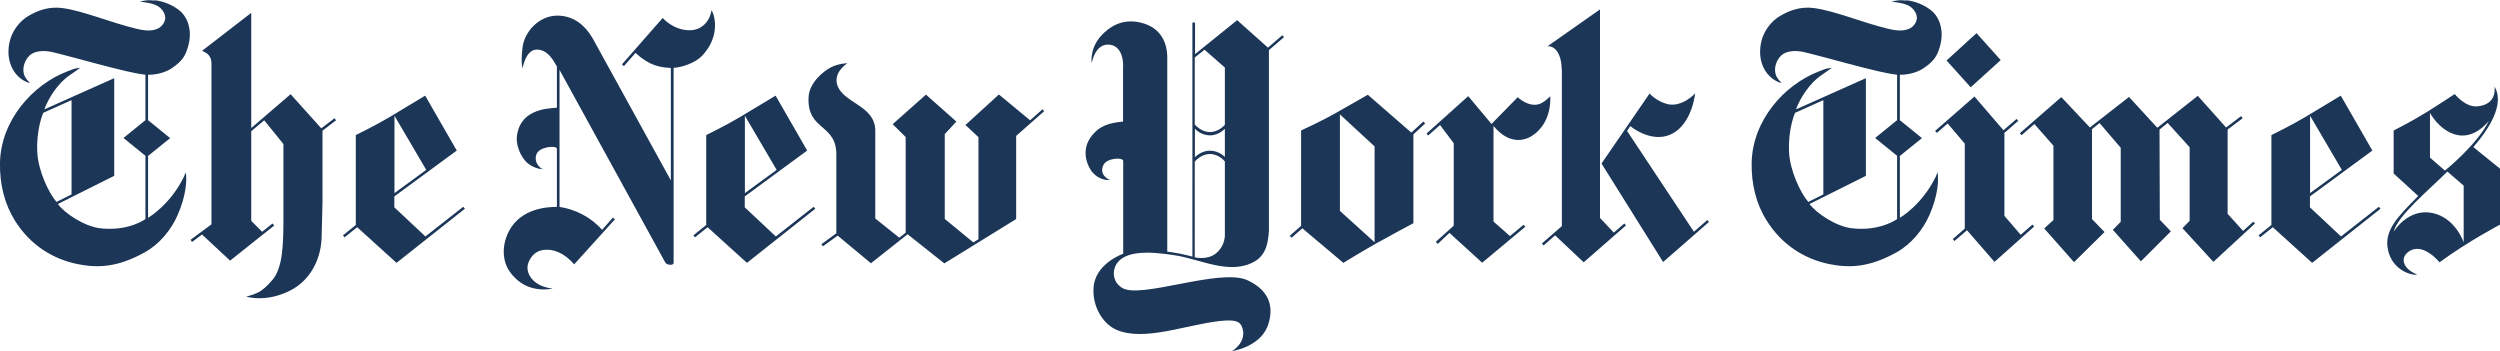
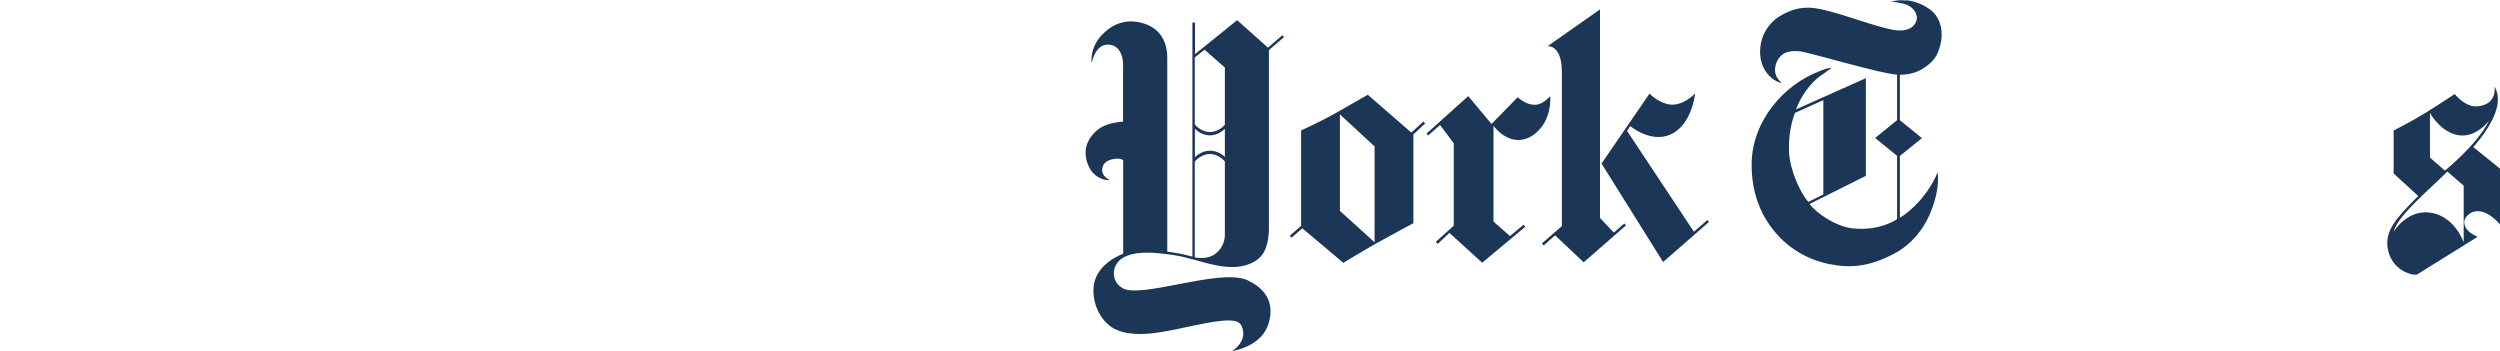
<svg xmlns="http://www.w3.org/2000/svg" data-name="Layer 2" viewBox="0 0 181 25.42">
  <g data-name="Layer 1">
-     <path d="M5.18 14.08V7.25l-2.05.92s-.52 1.17-.43 2.87c.07 1.33.82 2.92 1.39 3.58l1.1-.55m6-14.05c.51.04 1.3.29 1.9.82.64.62.78 1.56.56 2.41-.2.76-.42 1.15-1.2 1.68s-1.73.48-1.73.48V8.7l1.6 1.3-1.6 1.29v4.48s1.6-.92 2.6-2.98c0 0 .04-.11.13-.32.09.55.04 1.67-.59 3.1-.47 1.08-1.32 2.12-2.4 2.71-1.9 1.05-3.32 1.15-4.85.84-1.79-.37-3.41-1.37-4.52-3.13C.32 14.76-.03 13.32 0 11.78c.06-3.03 2.32-5.65 4.92-6.63.32-.12.44-.2.89-.24-.21.14-.45.32-.74.52-.84.55-1.56 1.65-1.86 2.49l5.06-2.26v7.07l-4.08 2.04c.46.64 1.88 1.62 3.08 1.76 2.05.23 3.26-.67 3.26-.67v-4.58L8.94 9.99l1.59-1.29V5.41c-.87-.1-1.92-.39-2.54-.54-.91-.22-3.93-1.07-4.41-1.14-.47-.07-1.06-.05-1.42.27-.35.32-.57.88-.42 1.39.09.29.28.45.43.62 0 0-.17-.01-.49-.2-.57-.34-1-1.01-1.06-1.84C.55 2.89 1 1.91 1.89 1.26 2.67.76 3.54.44 4.56.59 6.05.8 8.05 1.64 9.83 2.07c.69.17 1.23.22 1.71-.06.23-.16.62-.58.3-1.14-.38-.66-1.11-.64-1.72-.76.53-.11.65-.11 1.05-.07ZM30.86 12.3l-2.3 1.68v-5.6l2.3 3.92m-.07-5.38s-1.55.94-2.59 1.56c-1.04.62-2.44 1.3-2.44 1.3v6.51l-.93.75.12.14.91-.73 2.85 2.58 4.95-3.92-.12-.14-2.74 2.15-2.25-2.11v-.79l4.52-3.32-2.29-3.98ZM17.82 21.48c.65.16 1.8.25 3.18-.44 1.53-.77 2.3-2.39 2.29-4.06l.06-2.36V9.46l.98-.75-.11-.15-.96.73-2.22-2.47-2.85 2.45V.93l-3.56 2.75c.16.1.66.19.68.9v11.66l-1.51 1.12.1.16.73-.54 2.03 1.89 3.19-2.54-.12-.15-.75.6-.79-.79V9.5l.94-.79 1.39 1.72v5.6c-.01 1.49-.02 3.35-.8 4.24-.78.9-1.1.97-1.89 1.21M39.99 20.89c-1.28-.15-1.81-.92-1.8-1.53 0-.39.36-1.16 1.14-1.26.78-.11 1.57.26 2.24 1.04l2.95-3.26-.14-.13-.79.89c-.8-.92-1.95-1.49-3.08-1.66V5.06l7.66 13.95s.07.16.39.16c.27 0 .21-.22.21-.22V4.91c.62-.03 1.57-.37 2.03-.84 1.47-1.51.87-3.17.71-3.33-.09.72-.65 1.45-1.57 1.45-1.22 0-1.96-.89-1.96-.89l-2.95 3.36.14.13.84-.96c1.03.95 1.78 1.04 2.56 1.09v8.14L42.89 2.74c-.51-.85-1.3-1.6-2.52-1.61-1.41 0-2.42 1.24-2.54 2.31-.14 1.21.01 1.49.01 1.49s.21-1.35 1.04-1.34c.75.01 1.14.7 1.44 1.22V7.8c-.77.05-2.78.14-2.91 2.23 0 .78.47 1.59.9 1.87.54.36.97.35.97.35s-.65-.35-.46-1.03c.17-.61 1.45-.71 1.5-.46v4.22c-.61 0-2.58.06-3.47 1.75-.53 1.02-.5 2.16.07 2.96.47.66 1.43 1.49 3.08 1.21M56.23 12.3l-2.3 1.68v-5.6l2.3 3.92m-.07-5.38s-1.55.94-2.59 1.56c-1.04.62-2.44 1.3-2.44 1.3v6.51l-.93.75.12.14.91-.73 2.85 2.58 4.95-3.92-.12-.14-2.74 2.15-2.25-2.11v-.79l4.52-3.32-2.29-3.98ZM63.08 19.08l-2.43-2.02-1.07.77-.11-.15 1.08-.79v-5.64c.05-2.32-2.13-1.75-2.01-4.21.05-1.08 1.1-1.9 1.63-2.17.57-.29 1.18-.29 1.18-.29s-.99.62-.75 1.51c.37 1.38 2.73 1.5 2.77 3.33v6.4l1.74 1.39.46-.36V9.92l-.94-.93 2.41-2.14 2.2 1.95-.84.91v6.14l2.07 1.7.37-.23V9.93l-.94-.88 2.42-2.21 2.26 1.87.9-.8.12.14-2.03 1.79v6.02l-5.2 3.21-2.66-2.11-2.64 2.09M169.55 12.3l-2.3 1.68v-5.6l2.3 3.92m-.07-5.38s-1.55.94-2.59 1.56c-1.04.62-2.44 1.3-2.44 1.3v6.51l-.93.75.12.14.91-.73 2.85 2.58 4.95-3.92-.12-.14-2.74 2.15-2.25-2.11v-.79l4.52-3.32-2.29-3.98ZM146.24 9.64l.12.15.93-.81 1.38 1.57v5.38l-.67.61 2.16 2.44 2.21-2.18-.91-.94V9.35l.55-.44 1.53 1.79v5.36l-.57.58 2.03 2.28 2.17-2.17-.8-.84-.02-6.53.59-.48 1.59 1.76v5.33l-.52.53 2.24 2.44 3.01-2.78-.12-.13-.74.67-1.12-1.24v-6.1l1.09-.82-.12-.15-1.08.82-2.05-2.29-2.93 2.31-2.05-2.23-2.83 2.21-2.07-2.2-3 2.61" style="fill:#1b3657;stroke-width:0" />
-     <path d="m140.1 9.48.13.14.78-.68 1.24 1.46v6.15l-.87.76.12.14.91-.78 1.99 2.29 2.87-2.56-.12-.14-.85.74-1.18-1.37V9.62l1-.87-.12-.14-.95.82-2.1-2.44-2.85 2.49M140.93 4.38l2.17-1.98 1.75 1.95-2.17 1.97-1.75-1.94" style="fill:#1b3657;stroke-width:0" />
-     <path d="M132.01 14.08V7.25l-2.05.92s-.52 1.17-.43 2.87c.07 1.33.82 2.92 1.39 3.58l1.1-.55m6-14.05c.51.04 1.3.29 1.9.82.64.62.78 1.56.56 2.41-.2.76-.42 1.15-1.2 1.68s-1.73.48-1.73.48V8.7l1.6 1.3-1.6 1.29v4.48s1.6-.92 2.6-2.98c0 0 .04-.11.13-.32.09.55.04 1.67-.59 3.1-.47 1.08-1.33 2.12-2.4 2.71-1.9 1.05-3.32 1.15-4.85.84-1.79-.37-3.41-1.37-4.52-3.13-.78-1.23-1.13-2.67-1.1-4.21.06-3.03 2.32-5.65 4.92-6.63.32-.12.44-.2.89-.24-.21.14-.45.32-.74.52-.84.55-1.56 1.65-1.86 2.49l5.06-2.26v7.07l-4.08 2.04c.47.64 1.88 1.62 3.08 1.76 2.05.23 3.26-.67 3.26-.67v-4.58l-1.59-1.29 1.59-1.29V5.41c-.87-.1-1.92-.39-2.54-.54-.91-.22-3.93-1.07-4.41-1.14-.47-.07-1.06-.05-1.42.27-.35.32-.57.88-.42 1.39.09.29.28.45.43.62 0 0-.17-.01-.49-.2-.57-.34-1.01-1.01-1.06-1.84-.07-1.08.38-2.06 1.27-2.71.78-.5 1.65-.82 2.67-.67 1.49.21 3.49 1.05 5.27 1.48.69.17 1.23.22 1.71-.06.23-.16.62-.58.3-1.14-.38-.66-1.11-.64-1.72-.76.53-.11.65-.11 1.05-.07ZM175.93 8.18v3.23l1.08.94s2.34-1.87 3.19-3.61c0 0-1.05 1.43-2.47.99-1.18-.36-1.8-1.56-1.8-1.56m-2.61 8.58s1.02-1.69 2.78-1.33c1.69.35 2.27 2.13 2.27 2.13v-4.11l-1.18-1.02c-1.29 1.3-3.59 3.18-3.88 4.33Zm1.68 3.12c-.33.1-1.75-.25-2.1-1.73-.33-1.44.67-2.42 2.18-3.95l-1.78-1.63V9.45s1.31-.66 2.34-1.3c1.03-.64 2.08-1.34 2.08-1.34s.77.97 1.63.89c1.36-.12 1.29-1.19 1.25-1.44.23.41.85 1.64-1.53 4.39l1.94 1.57v4.04s-2.25 1.17-4.39 2.73c0 0-1.19-1.49-2.22-.78-.7.48-.38 1.29.6 1.66ZM97.01 15.27l2.51 2.27V10.6l-2.51-2.32v6.99m5.17-5.67.87-.8.13.14-.85.79v6.43s-1.62.86-2.74 1.49c-1.13.64-2.33 1.38-2.33 1.38l-2.97-2.5-.78.68-.13-.14.82-.72V9.44h.01s1.4-.63 2.58-1.3c1.06-.6 2.24-1.28 2.24-1.28l3.15 2.74ZM108 8.96l1.88-1.92s.26.23.5.35c.14.07.71.36 1.23.07.28-.16.32-.2.63-.49.06 1.5-.65 2.55-1.55 2.99-.37.18-1.44.52-2.56-.84v6.92l1.19 1.05.99-.82.12.15-3.12 2.6-2.37-2.16-.85.8-.14-.15 1.3-1.17v-5.97l-.99-1.32-.86.76-.12-.14 3.02-2.71 1.69 2.02M115.95 11.84l3.48-5.07s.46.54 1.26.76c1.09.28 2.04-.77 2.04-.77-.18 1.35-.87 2.89-2.29 3.13-1.25.21-2.41-.76-2.41-.76l-.23.35 4.84 7.3.97-.85.12.14-3.32 2.9-4.46-7.13" style="fill:#1b3657;stroke-width:0" />
+     <path d="M132.01 14.08V7.25l-2.05.92s-.52 1.17-.43 2.87c.07 1.33.82 2.92 1.39 3.58l1.1-.55m6-14.05c.51.04 1.3.29 1.9.82.64.62.78 1.56.56 2.41-.2.76-.42 1.15-1.2 1.68s-1.73.48-1.73.48V8.7l1.6 1.3-1.6 1.29v4.48s1.6-.92 2.6-2.98c0 0 .04-.11.13-.32.09.55.04 1.67-.59 3.1-.47 1.08-1.33 2.12-2.4 2.71-1.9 1.05-3.32 1.15-4.85.84-1.79-.37-3.41-1.37-4.52-3.13-.78-1.23-1.13-2.67-1.1-4.21.06-3.03 2.32-5.65 4.92-6.63.32-.12.44-.2.89-.24-.21.14-.45.32-.74.52-.84.55-1.56 1.65-1.86 2.49l5.06-2.26v7.07l-4.08 2.04c.47.64 1.88 1.62 3.08 1.76 2.05.23 3.26-.67 3.26-.67v-4.58l-1.59-1.29 1.59-1.29V5.41c-.87-.1-1.92-.39-2.54-.54-.91-.22-3.93-1.07-4.41-1.14-.47-.07-1.06-.05-1.42.27-.35.32-.57.88-.42 1.39.09.29.28.45.43.62 0 0-.17-.01-.49-.2-.57-.34-1.01-1.01-1.06-1.84-.07-1.08.38-2.06 1.27-2.71.78-.5 1.65-.82 2.67-.67 1.49.21 3.49 1.05 5.27 1.48.69.17 1.23.22 1.71-.06.23-.16.62-.58.3-1.14-.38-.66-1.11-.64-1.72-.76.53-.11.65-.11 1.05-.07ZM175.93 8.18v3.23l1.08.94s2.34-1.87 3.19-3.61c0 0-1.05 1.43-2.47.99-1.18-.36-1.8-1.56-1.8-1.56m-2.61 8.58s1.02-1.69 2.78-1.33c1.69.35 2.27 2.13 2.27 2.13v-4.11l-1.18-1.02c-1.29 1.3-3.59 3.18-3.88 4.33Zm1.68 3.12c-.33.1-1.75-.25-2.1-1.73-.33-1.44.67-2.42 2.18-3.95l-1.78-1.63V9.45s1.31-.66 2.34-1.3c1.03-.64 2.08-1.34 2.08-1.34s.77.97 1.63.89c1.36-.12 1.29-1.19 1.25-1.44.23.41.85 1.64-1.53 4.39l1.94 1.57v4.04c0 0-1.19-1.49-2.22-.78-.7.48-.38 1.29.6 1.66ZM97.01 15.27l2.51 2.27V10.6l-2.51-2.32v6.99m5.17-5.67.87-.8.13.14-.85.79v6.43s-1.62.86-2.74 1.49c-1.13.64-2.33 1.38-2.33 1.38l-2.97-2.5-.78.68-.13-.14.82-.72V9.44h.01s1.4-.63 2.58-1.3c1.06-.6 2.24-1.28 2.24-1.28l3.15 2.74ZM108 8.96l1.88-1.92s.26.23.5.35c.14.07.71.36 1.23.07.28-.16.32-.2.63-.49.06 1.5-.65 2.55-1.55 2.99-.37.18-1.44.52-2.56-.84v6.92l1.19 1.05.99-.82.12.15-3.12 2.6-2.37-2.16-.85.8-.14-.15 1.3-1.17v-5.97l-.99-1.32-.86.76-.12-.14 3.02-2.71 1.69 2.02M115.95 11.84l3.48-5.07s.46.54 1.26.76c1.09.28 2.04-.77 2.04-.77-.18 1.35-.87 2.89-2.29 3.13-1.25.21-2.41-.76-2.41-.76l-.23.35 4.84 7.3.97-.85.12.14-3.32 2.9-4.46-7.13" style="fill:#1b3657;stroke-width:0" />
    <path d="M113.07 5.07c0-1.09-.45-1.77-1.03-1.72l3.8-2.67v15.1l1 1.06.76-.66.12.14-3.06 2.67-2.07-1.95-.83.73-.13-.14 1.45-1.26V5.07M88.68 9.32s-.42.48-1.08.48-1.09-.48-1.09-.48v2.07s.43-.48 1.09-.48 1.08.45 1.08.45V9.32m0-4.43L87.21 3.6l-.71.56v4.85s.44.55 1.1.55 1.08-.53 1.08-.53V4.89Zm-2.17 13.74s.89.23 1.53-.29c.72-.59.64-1.42.64-1.42v-5.23s-.42-.54-1.08-.54-1.1.55-1.1.55v6.93Zm-5.19-13.8c0-1.02-.41-1.59-1.09-1.6-.97-.02-1.19 1.34-1.19 1.34s-.18-1.05.7-2c.49-.53 1.42-1.28 2.86-.93 1.49.36 1.91 1.51 1.91 2.53v14.05s.56.07.95.15c.45.09.87.21.87.21V1.63h.19v2.29l3.05-2.46 2.23 1.99 1.04-.9.12.14-1.09.94v13.06c-.05.85-.19 1.72-1 2.22-1.8 1.06-3.96-.16-5.89-.44-1.43-.21-3.68-.48-4.24.83-.18.43-.17 1.1.48 1.53 1.3.87 7.11-1.46 9.1-.54 1.81.84 1.81 2.18 1.53 3.1-.47 1.72-2.65 2.03-2.65 2.03s1.06-.62.76-1.64c-.15-.52-.51-.66-1.64-.54-2.49.28-5.46 1.49-7.46.65-1.03-.43-1.76-1.72-1.69-2.98.05-1.82 2.15-2.54 2.15-2.54v-6.73c-.06-.27-1.18-.2-1.43.3-.37.75.46 1.09.46 1.09s-.69.1-1.27-.57c-.28-.33-.87-1.47-.11-2.53.63-.87 1.39-1.03 2.34-1.13V4.83Z" style="fill:#1b3657;stroke-width:0" />
  </g>
</svg>